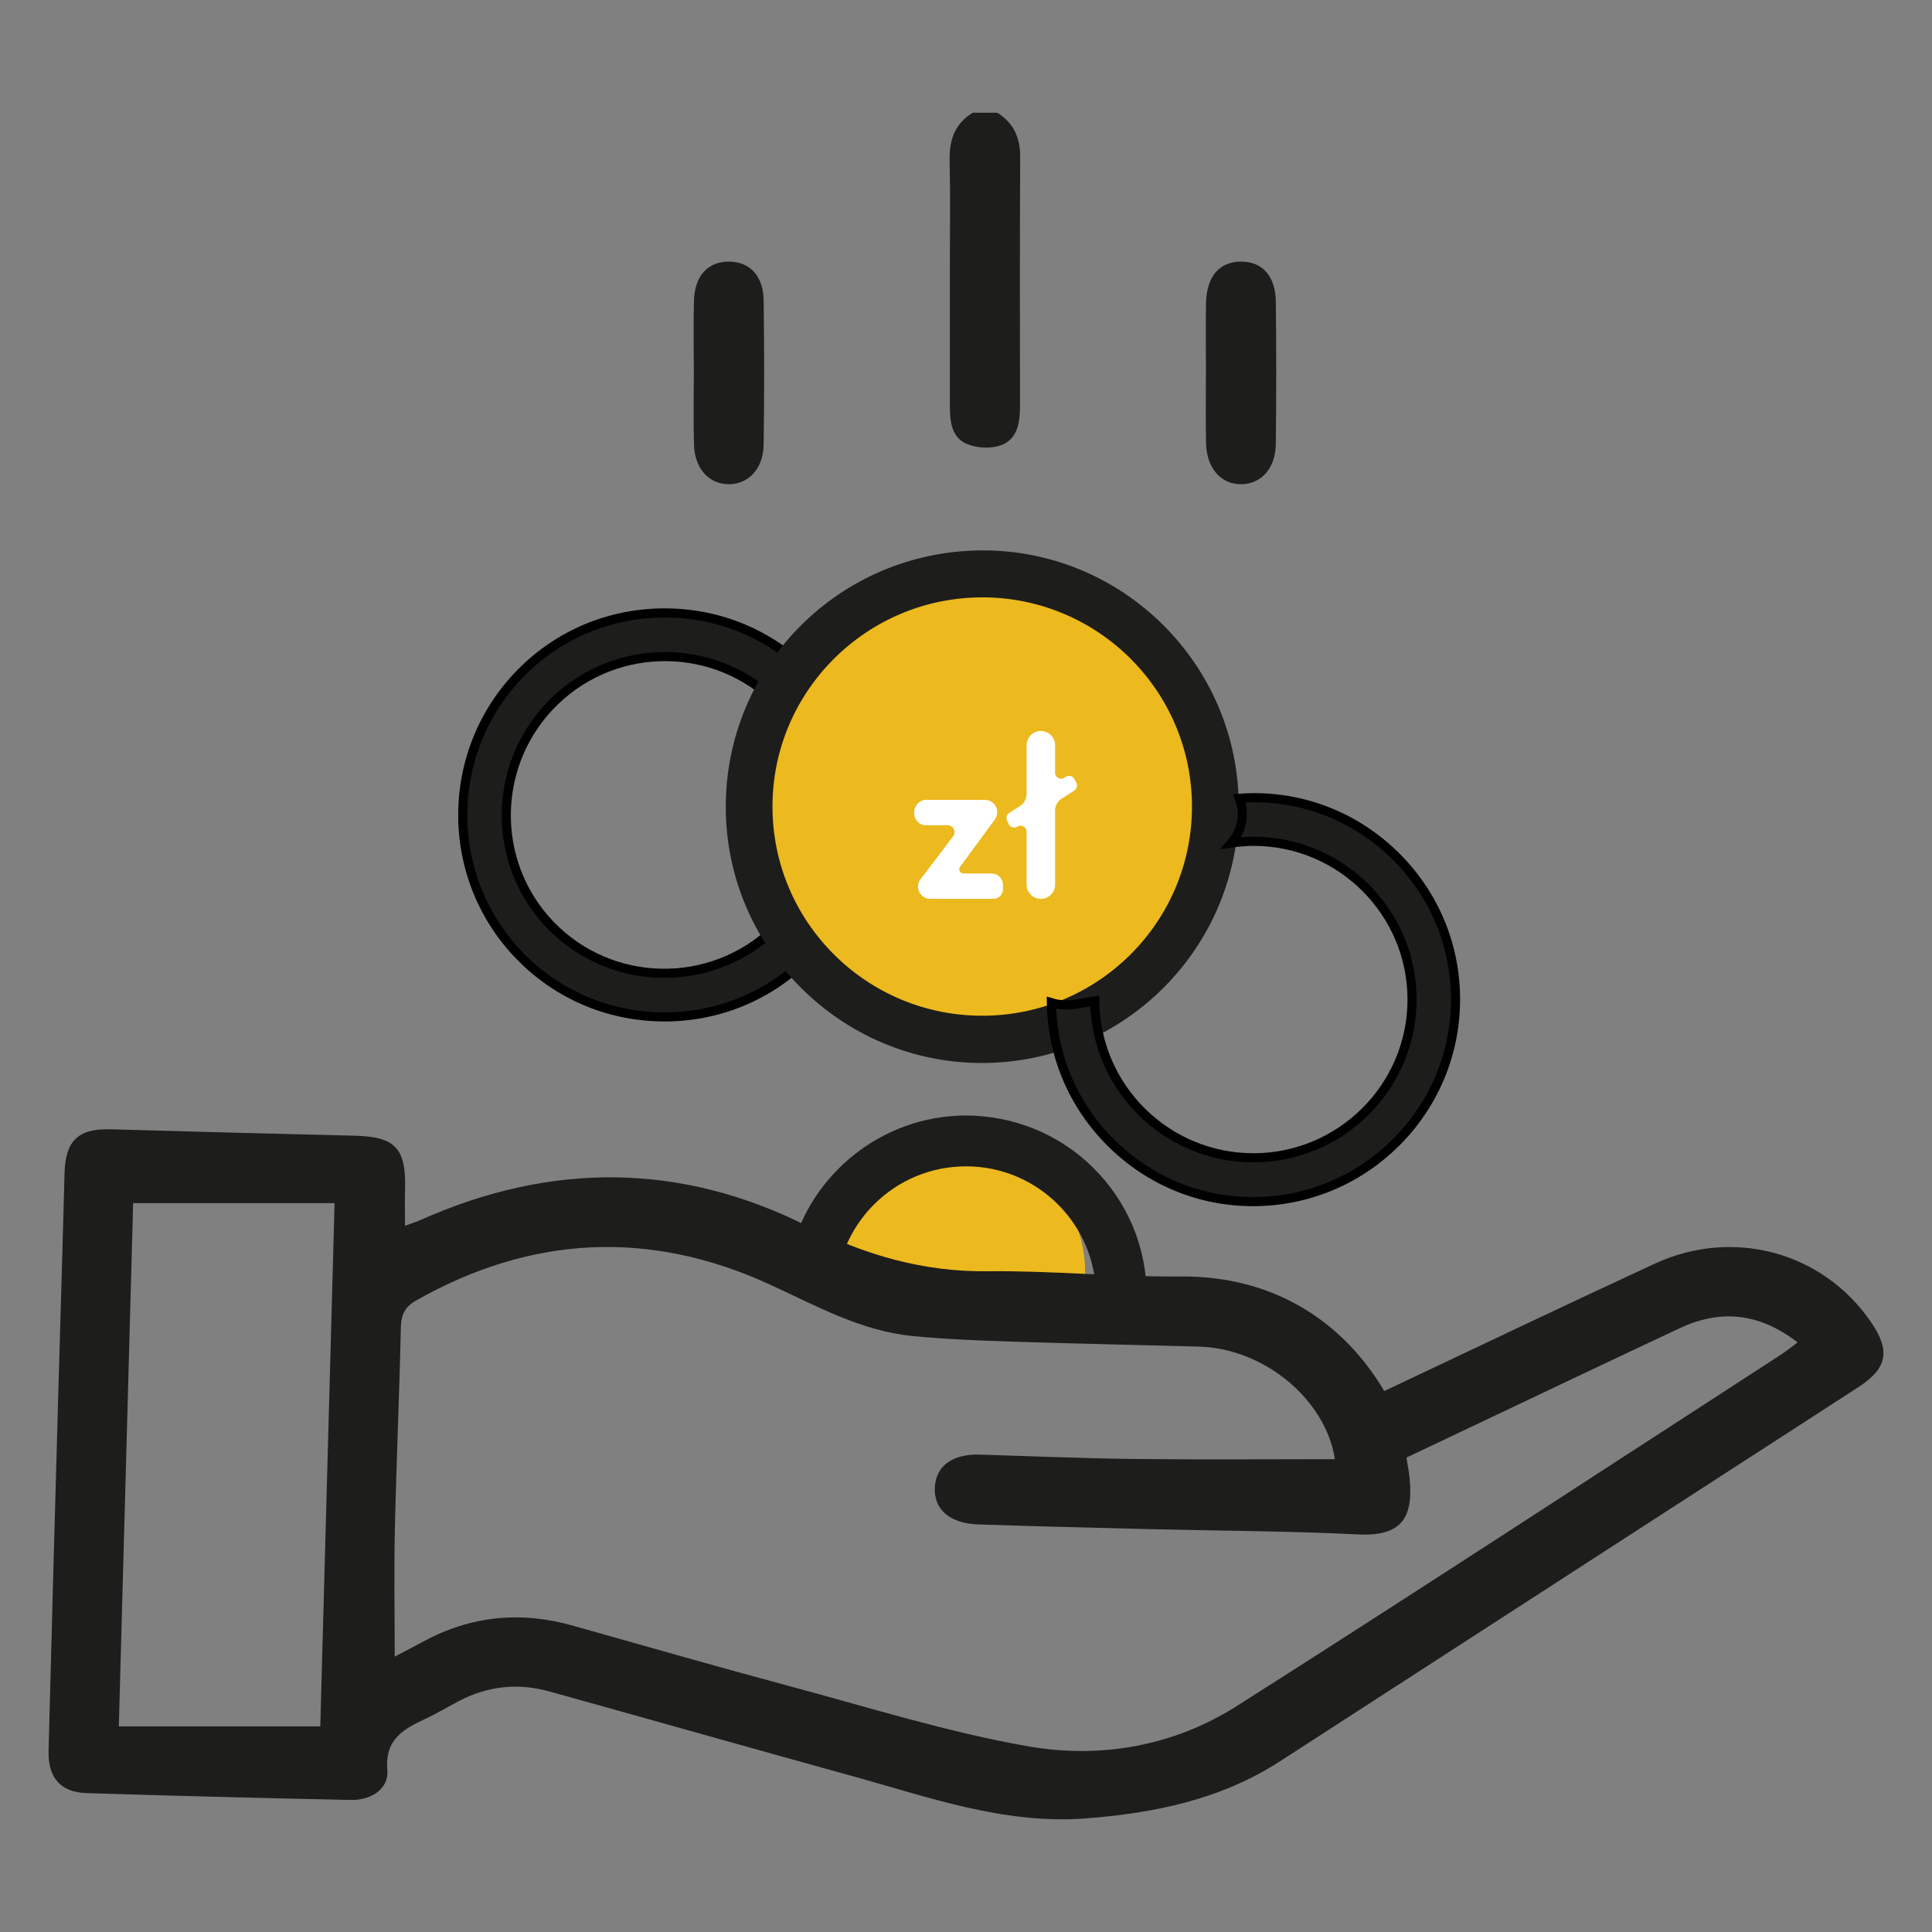
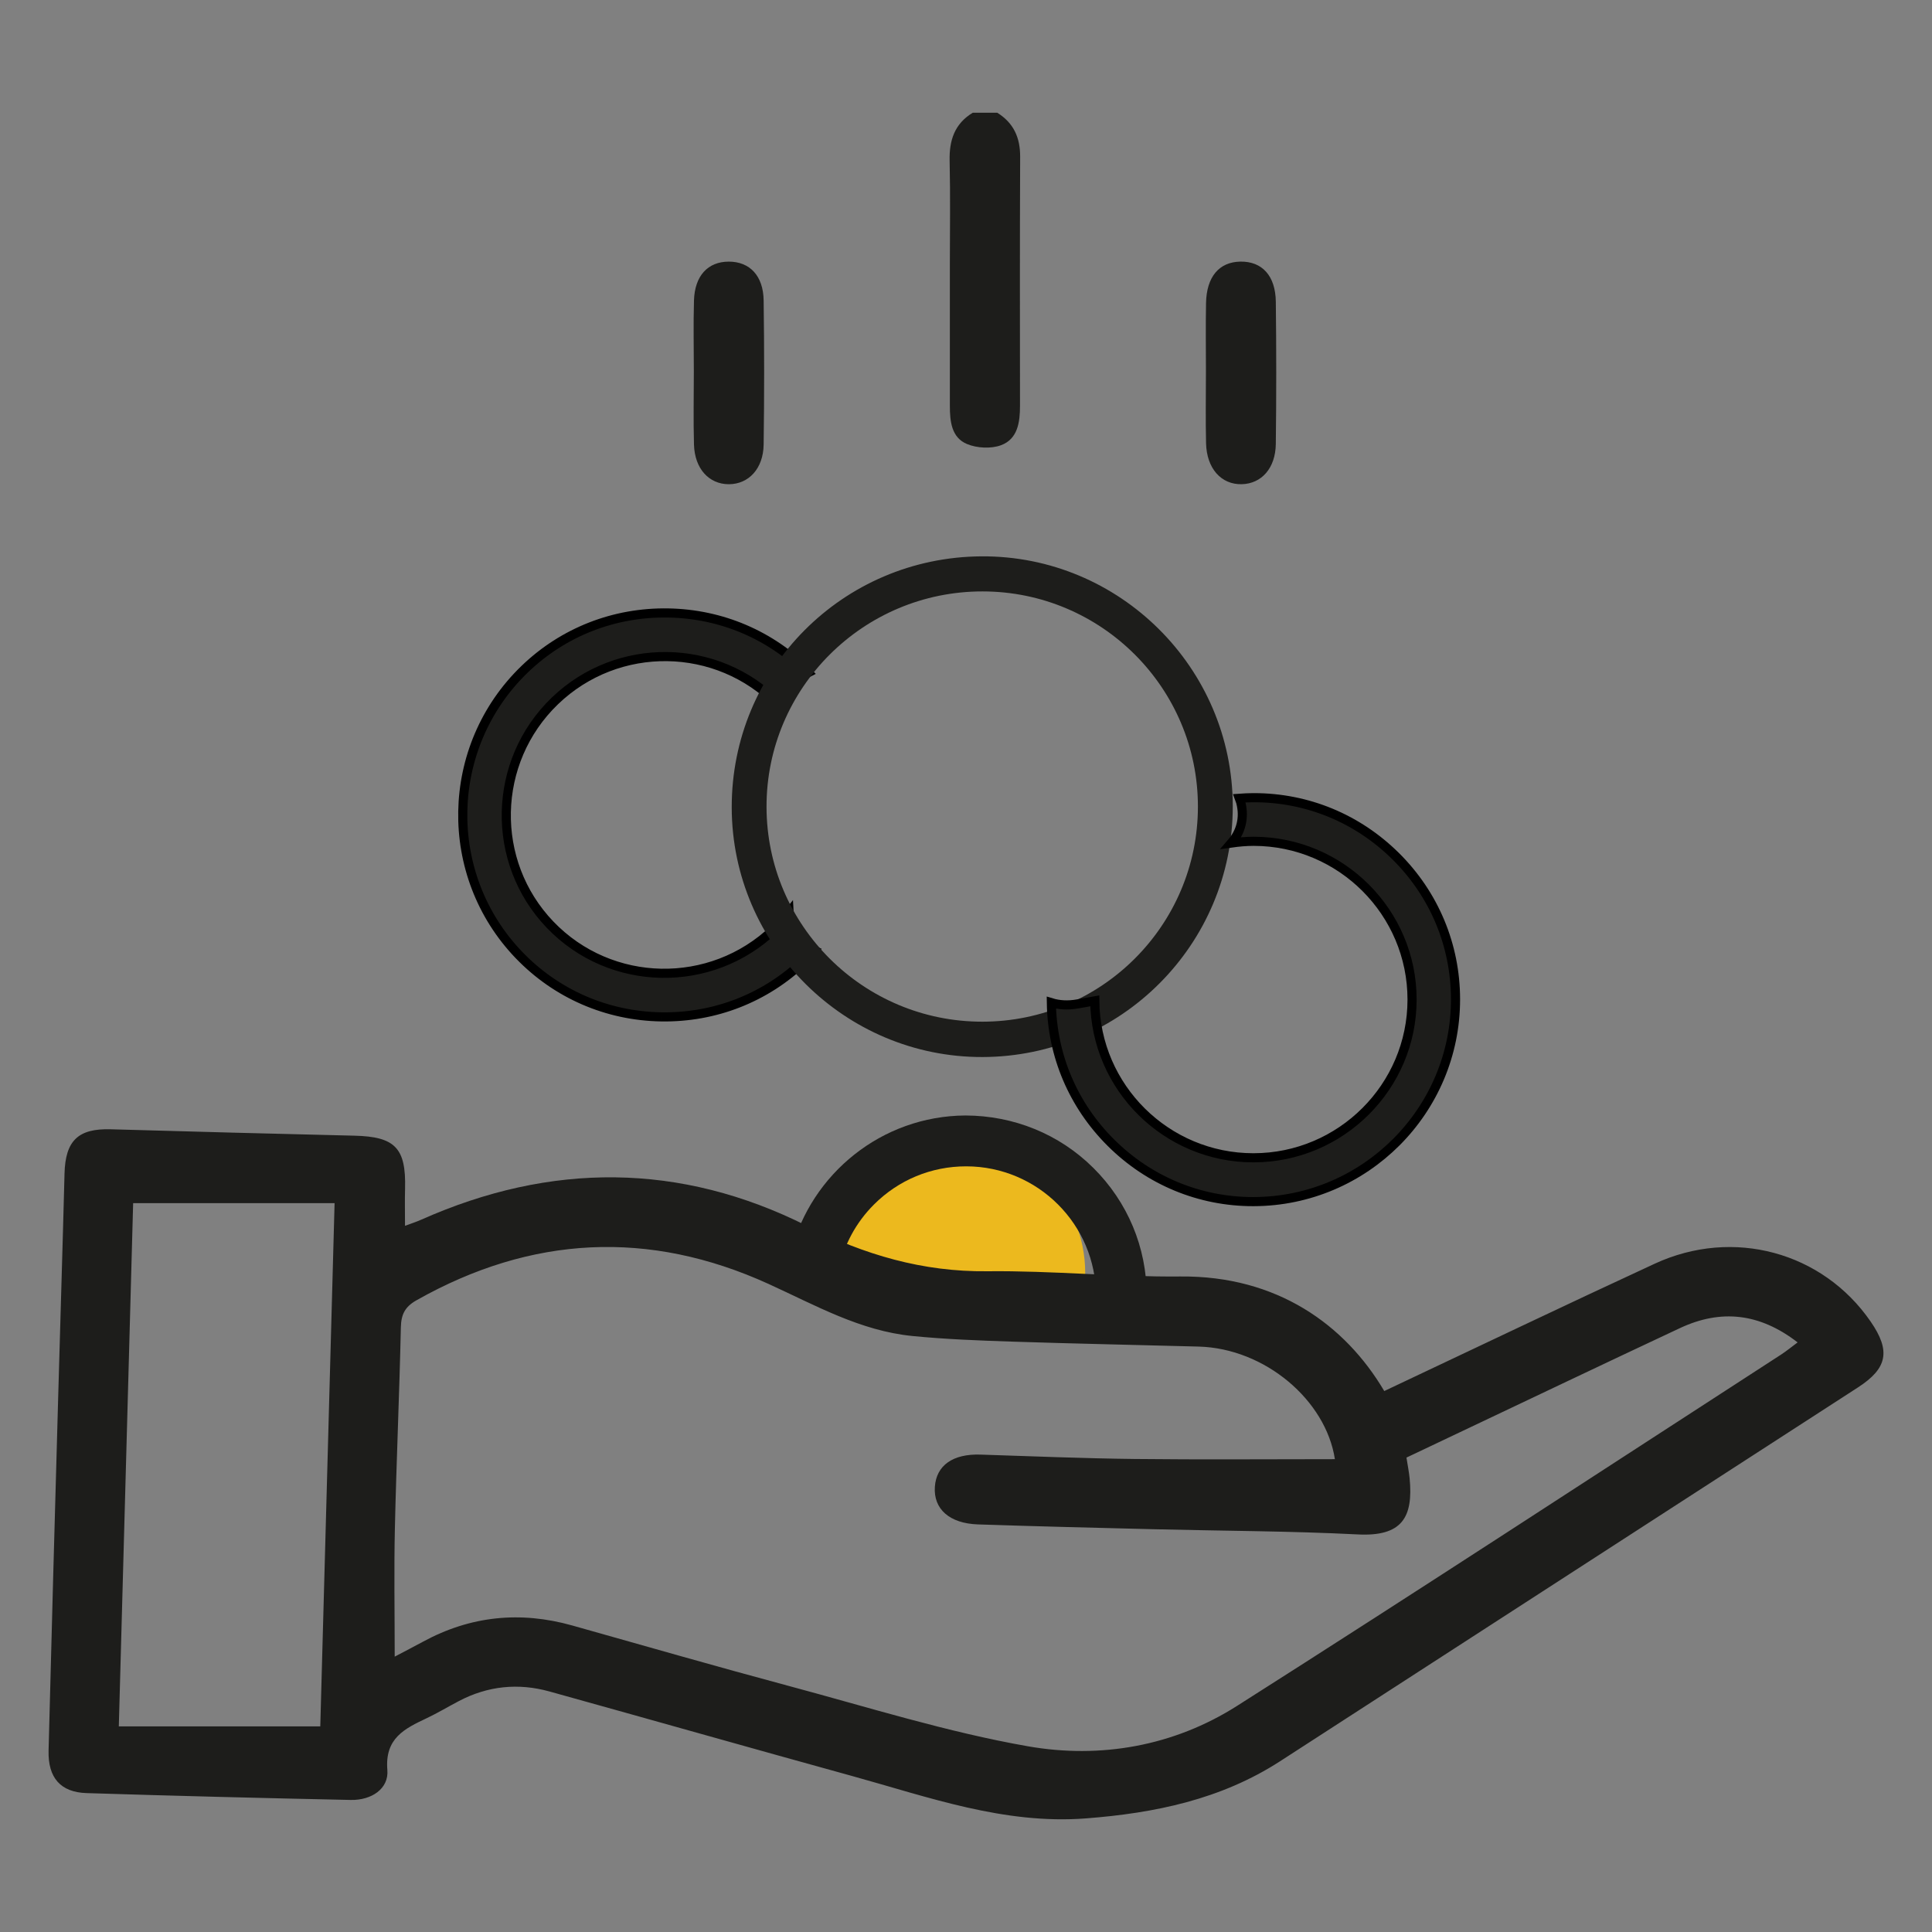
<svg xmlns="http://www.w3.org/2000/svg" id="Warstwa_1" viewBox="0 0 300 300">
  <rect x="0" y="0" width="300" height="300" fill="#808080" stroke="none" />
  <defs>
    <style>.cls-1{fill:#fff;}.cls-2{stroke:#000;stroke-width:1.417px;}.cls-2,.cls-3{stroke-miterlimit:10;}.cls-2,.cls-4{fill:#1d1d1b;}.cls-3{fill:none;stroke:#1d1d1b;stroke-width:1.847px;}.cls-5{fill:#ecb91e;}</style>
  </defs>
  <path class="cls-2" d="M102.68,157.899c8.335,.135,16.202-2.949,22.176-8.691,.045-.043,.09-.087,.135-.132,.502-.487,.976-.992,1.438-1.504-.191-.09-.376-.186-.552-.294-2.214-1.35-3.239-3.391-3.354-5.594-.71,.903-1.463,1.777-2.307,2.587l-.017,.017c-9.79,9.391-25.386,9.084-34.765-.685-9.372-9.759-9.044-25.356,.731-34.766l.015-.014c9.738-9.359,25.239-9.121,34.642,.499,.509-.708,1.052-1.44,1.624-2.221,.896-1.223,1.935-2.094,3.039-2.654-5.759-5.832-13.458-9.123-21.728-9.266-8.366-.145-16.268,2.944-22.258,8.703l-.055,.053c-12.452,12.026-12.824,31.938-.829,44.39,5.815,6.036,13.65,9.436,22.064,9.573" />
-   <path class="cls-5" d="M187.327,124.201c0,20.362-16.506,36.868-36.868,36.868s-36.868-16.506-36.868-36.868,16.506-36.868,36.868-36.868,36.868,16.506,36.868,36.868" />
  <path class="cls-5" d="M135.388,204.001c7.544,4.748,18.308,2.284,26.817,2.917,1.387,.102,2.605,.459,3.659,.997,1.682-3.024,2.649-6.5,2.649-10.206,0-11.621-9.421-21.041-21.041-21.041s-21.041,9.42-21.041,21.041c0,.015,.003,.03,.003,.047,2.858,1.873,5.57,4.117,8.955,6.246" />
  <path class="cls-4" d="M154.845,17.5c2.542,1.58,3.576,3.846,3.564,6.85-.062,15.768-.032,22.908-.024,38.676,0,2.533-.352,5.141-2.936,6.103-1.554,.58-3.739,.465-5.291-.179-2.426-1.007-2.664-3.546-2.664-5.939-.002-10.093-.002-11.553-.002-21.646,0-5.467,.092-10.936-.035-16.399-.074-3.188,.772-5.759,3.599-7.465h3.788Z" />
  <path class="cls-4" d="M214.949,216c14.077-6.639,27.991-13.3,41.995-19.773,12.193-5.637,26.097-1.814,33.539,8.998,3.123,4.537,2.611,7.243-1.976,10.209-29.908,19.353-59.823,38.697-89.732,58.047-9.177,5.937-19.457,8.057-30.155,8.878-12.707,.976-24.433-3.305-36.344-6.592-15.664-4.323-31.297-8.766-46.953-13.116-4.854-1.349-9.569-.869-14.056,1.482-1.674,.876-3.298,1.858-5.004,2.665-3.439,1.628-6.527,3.109-6.115,8.048,.242,2.908-2.46,4.716-5.693,4.648-13.674-.288-27.347-.631-41.018-1.063-4.04-.128-6-2.387-5.895-6.598,.462-18.301,.983-36.601,1.492-54.9,.322-11.569,.687-23.136,.985-34.704,.133-5.116,2.119-7.021,7.173-6.875,12.62,.363,25.241,.696,37.862,.995,6.295,.151,8.013,1.918,7.843,8.224-.048,1.775-.008,3.552-.008,5.77,.917-.343,1.739-.604,2.522-.952,20.111-8.94,40.212-8.912,59.88,.961,8.95,4.493,17.974,7.158,28.038,7.047,9.984-.111,19.981,.905,29.965,.812,15.003-.139,25.585,7.506,31.653,17.79m-153.655,41.24c1.51-.797,2.968-1.548,4.41-2.329,7.378-4.005,15.098-4.773,23.16-2.507,11.197,3.15,22.375,6.372,33.608,9.384,12.341,3.307,24.602,7.172,37.148,9.373,11.257,1.976,22.639-.024,32.454-6.262,28.29-17.975,56.337-36.333,84.474-54.548,.827-.536,1.592-1.168,2.588-1.906-5.902-4.559-11.918-5.195-18.28-2.215-11.781,5.52-23.522,11.124-35.281,16.696-2.426,1.149-4.85,2.302-7.178,3.406,.208,1.334,.398,2.263,.489,3.201,.596,6.104-1.19,9.077-8.032,8.73-10.501-.533-21.027-.544-31.543-.803-9.147-.224-18.296-.447-27.442-.751-4.446-.149-6.928-2.397-6.702-5.823,.221-3.35,2.805-5.156,7.065-5.019,7.989,.256,15.979,.59,23.971,.681,10.39,.117,20.782,.029,31.081,.029-1.394-9.132-10.841-17.203-21.152-17.483-9.673-.262-19.349-.452-29.02-.771-5.147-.169-10.304-.366-15.423-.87-8.107-.798-15.086-4.781-22.347-8.087-18.572-8.458-36.841-7.523-54.653,2.53-1.811,1.022-2.397,2.204-2.442,4.231-.227,10.411-.693,20.815-.928,31.226-.145,6.499-.027,13.005-.027,19.889M20.674,186.825c-.736,26.925-1.474,53.86-2.224,81.248h31.283c.735-26.885,1.471-53.821,2.221-81.248H20.674Z" />
  <path class="cls-4" d="M152.551,164.135c-21.362,.051-38.884-17.384-38.929-38.735-.046-21.504,17.236-38.884,38.792-39.011,21.432-.129,38.986,17.326,39.01,38.785,.025,21.471-17.374,38.909-38.873,38.961m-.005-5.488c18.477-.014,33.457-14.959,33.466-33.388,.01-18.428-14.972-33.406-33.43-33.424-18.532-.017-33.594,15.009-33.555,33.476,.039,18.423,15.048,33.351,33.519,33.336" />
-   <path class="cls-3" d="M152.551,164.135c-21.362,.051-38.884-17.384-38.929-38.735-.046-21.504,17.236-38.884,38.792-39.011,21.432-.129,38.986,17.326,39.01,38.785,.025,21.471-17.374,38.909-38.873,38.961Zm-.005-5.488c18.477-.014,33.457-14.959,33.466-33.388,.01-18.428-14.972-33.406-33.43-33.424-18.532-.017-33.594,15.009-33.555,33.476,.039,18.423,15.048,33.351,33.519,33.336Z" />
  <path class="cls-2" d="M216.737,132.966c-5.916-5.874-13.725-9.101-22.012-9.101-.063,0-.125,0-.189,.001-.699,.004-1.391,.039-2.079,.088,.076,.197,.142,.395,.195,.594,.661,2.508-.014,4.689-1.458,6.357,1.137-.159,2.286-.267,3.456-.267h.024c13.567,.013,24.598,11.042,24.59,24.584-.006,13.53-11.05,24.548-24.618,24.559h-.02c-13.506,0-24.517-10.913-24.63-24.365-.858,.158-1.756,.309-2.71,.477-1.493,.261-2.846,.168-4.03-.193,.111,8.196,3.381,15.903,9.244,21.737,5.931,5.902,13.769,9.15,22.078,9.149h.076c17.311-.042,31.377-14.141,31.358-31.43-.01-8.381-3.303-16.262-9.274-22.191" />
  <path class="cls-4" d="M126.176,195.856c1.364,.373,2.728,.765,4.091,1.164,.8-3.743,2.653-7.191,5.431-9.972,3.826-3.831,8.909-5.939,14.319-5.939h.02c11.117,.011,20.156,9.046,20.15,20.142-.002,2.192-.367,4.297-1.022,6.274,.64,.099,1.28,.2,1.921,.286,.247-.279,.491-.559,.756-.822,1.962-1.95,4.035-3.073,6.109-3.538,.06-.747,.113-1.495,.113-2.257-.009-7.497-2.954-14.544-8.294-19.845-5.33-5.293-12.4-8.113-19.855-8.137-13.023,.078-23.949,9.06-27.061,21.106,1.162,.398,2.257,.928,3.322,1.539" />
  <path class="cls-4" d="M187.258,57.795c0-3.573-.053-7.146,.014-10.718,.074-4.094,2.028-6.398,5.33-6.454,3.365-.056,5.46,2.18,5.506,6.247,.087,7.354,.089,14.711-.002,22.065-.047,3.775-2.222,6.181-5.299,6.252-3.177,.072-5.437-2.441-5.531-6.36-.087-3.675-.02-7.355-.02-11.032" />
  <path class="cls-4" d="M107.738,57.696c0-3.677-.086-7.358,.023-11.032,.114-3.852,2.162-6.036,5.404-6.039,3.242-.003,5.359,2.182,5.413,6.03,.105,7.459,.102,14.922,0,22.38-.051,3.734-2.329,6.151-5.404,6.154-3.081,.002-5.302-2.406-5.412-6.145-.11-3.779-.024-7.565-.024-11.347" />
-   <path class="cls-1" d="M152.932,124.201h-9.089c-1.04,0-1.883,.844-1.883,1.883v.248c0,1.001,.811,1.812,1.812,1.812h3.363c.892,0,1.398,1.019,.859,1.729l-5.055,6.659c-.947,1.248-.058,3.038,1.508,3.038h9.811c.817,0,1.479-.662,1.479-1.479v-.706c0-.971-.787-1.757-1.757-1.757h-4.399c-.522,0-.823-.594-.514-1.016l5.41-7.357c.931-1.267,.028-3.055-1.545-3.055" />
-   <path class="cls-1" d="M167.134,121.577l-.29-.586c-.245-.498-.87-.673-1.338-.374l-.238,.153c-.622,.396-1.436-.051-1.436-.787v-4.263c0-1.221-.989-2.211-2.211-2.211s-2.212,.989-2.212,2.211v7.573c0,.756-.385,1.458-1.022,1.865l-1.679,1.07c-.4,.255-.545,.769-.338,1.195l.27,.552c.243,.501,.868,.679,1.337,.381,.622-.393,1.432,.053,1.432,.788v8.218c0,1.22,.99,2.211,2.212,2.211s2.211-.99,2.211-2.211v-11.491c0-.758,.389-1.463,1.03-1.869l1.934-1.223c.403-.255,.55-.774,.338-1.202" />
</svg>